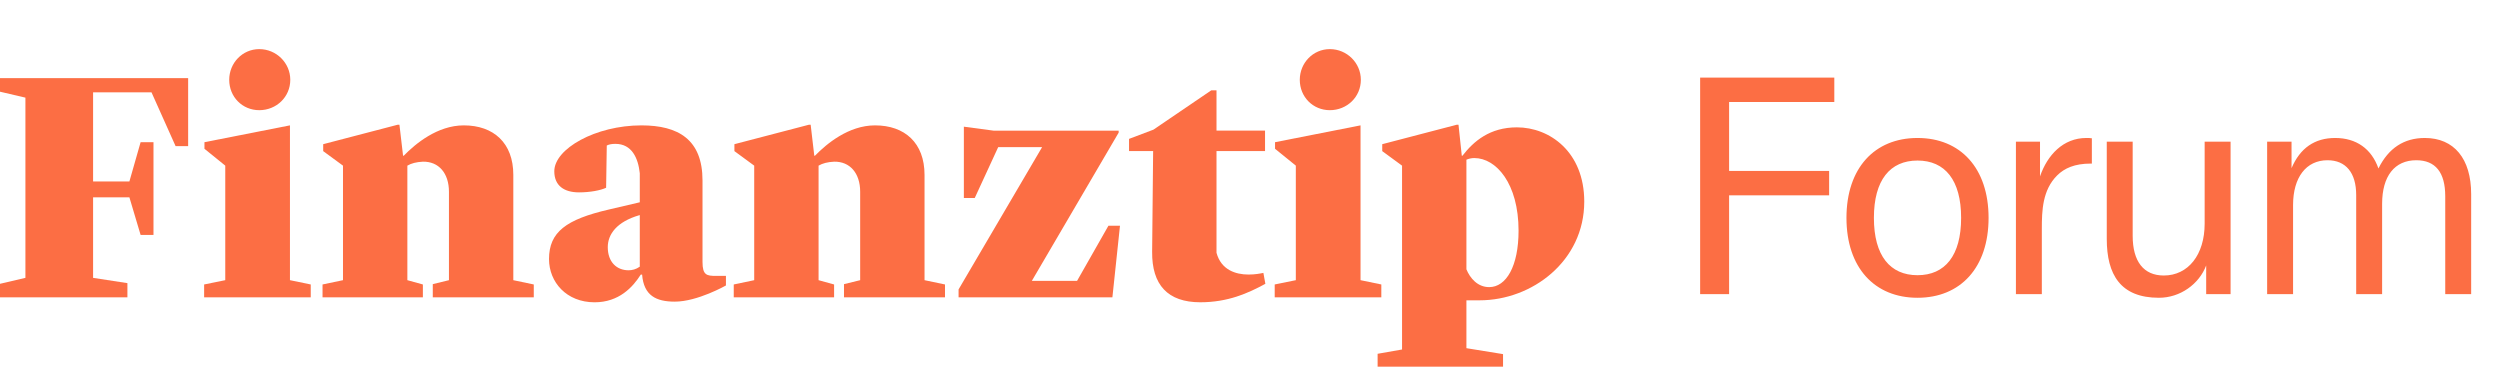
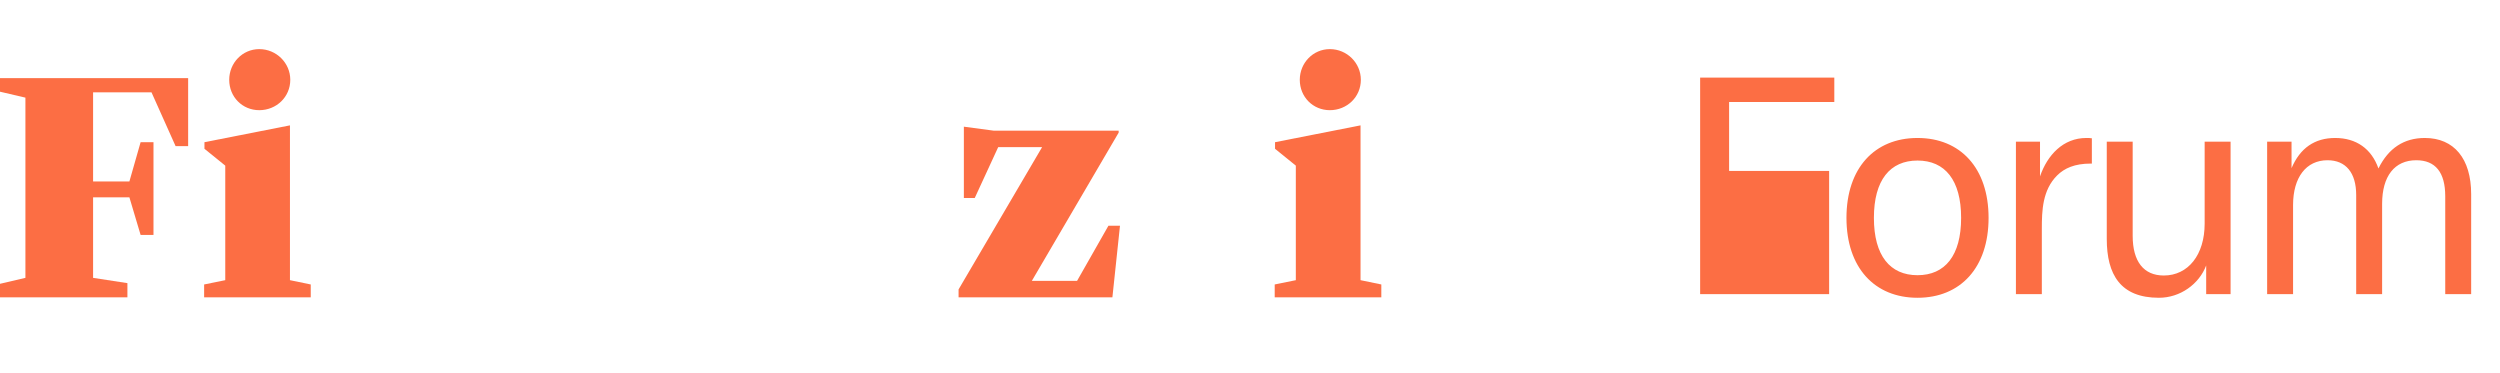
<svg xmlns="http://www.w3.org/2000/svg" width="221" height="33" viewBox="0 0 221 33" fill="none">
  <path d="M11.438 17.443L12.43 20.769H13.568V12.57H12.43L11.438 16.042H8.229V8.164H13.393L15.523 12.92H16.632V6.909H0V8.106L2.247 8.631V24.563L0 25.088V26.284H11.263V25.029L8.229 24.563V17.443H11.438Z" fill="#FC6E44" />
  <path d="M18.045 26.285H27.47V25.147L25.632 24.767V11.082L18.074 12.57V13.154L19.913 14.642V24.767L18.045 25.147V26.285ZM22.918 9.74C24.435 9.74 25.661 8.573 25.661 7.055C25.661 5.567 24.435 4.342 22.918 4.342C21.43 4.342 20.263 5.567 20.263 7.055C20.263 8.573 21.43 9.74 22.918 9.74Z" fill="#FC6E44" />
-   <path d="M28.512 26.285H37.382V25.147L36.011 24.768V14.643C36.361 14.438 36.799 14.322 37.382 14.293C38.783 14.263 39.687 15.314 39.687 16.948V24.768L38.258 25.118V26.285H47.186V25.147L45.377 24.768V15.46C45.377 12.629 43.627 11.083 41 11.083C38.666 11.083 36.711 12.717 35.69 13.767H35.631L35.31 11.024H35.164L28.57 12.746V13.359L30.321 14.643V24.768L28.512 25.147V26.285Z" fill="#FC6E44" />
-   <path d="M52.56 26.723C54.719 26.723 55.945 25.381 56.645 24.272H56.762C56.908 26.14 58.016 26.665 59.651 26.665C61.664 26.665 64.173 25.235 64.173 25.235V24.389H63.298C62.481 24.389 62.102 24.33 62.102 23.163V15.956C62.102 12.338 59.971 11.083 56.703 11.083C52.647 11.083 49 13.155 49 15.139C49 16.423 49.875 17.006 51.188 17.006C52.151 17.006 53.085 16.831 53.581 16.598L53.639 12.863C53.815 12.775 54.048 12.717 54.398 12.717C55.857 12.717 56.412 13.972 56.557 15.314V17.882L53.815 18.524C50.05 19.399 48.533 20.508 48.533 22.901C48.533 24.943 50.08 26.723 52.56 26.723ZM55.565 23.893C54.515 23.893 53.727 23.163 53.727 21.85C53.727 20.712 54.515 19.603 56.528 19.02H56.557V23.572C56.236 23.805 55.886 23.893 55.565 23.893Z" fill="#FC6E44" />
-   <path d="M64.863 26.285H73.734V25.147L72.362 24.768V14.643C72.713 14.438 73.15 14.322 73.734 14.293C75.134 14.263 76.039 15.314 76.039 16.948V24.768L74.609 25.118V26.285H83.538V25.147L81.729 24.768V15.46C81.729 12.629 79.978 11.083 77.352 11.083C75.017 11.083 73.063 12.717 72.041 13.767H71.983L71.662 11.024H71.516L64.922 12.746V13.359L66.672 14.643V24.768L64.863 25.147V26.285Z" fill="#FC6E44" />
  <path d="M84.738 26.285H98.336L99.007 19.953H97.986L95.214 24.826H91.216L98.89 11.724V11.549H87.831L85.205 11.199V17.502H86.168L88.24 13.008H92.121L84.738 25.584V26.285Z" fill="#FC6E44" />
-   <path d="M106.109 26.721C108.532 26.721 110.312 25.933 111.858 25.087L111.683 24.124C111.391 24.183 110.954 24.27 110.37 24.27C109.232 24.27 107.948 23.862 107.539 22.345V13.357H111.829V11.548H107.539V7.988H107.072L101.966 11.461L99.807 12.278V13.357H101.937L101.849 22.257C101.821 25.175 103.221 26.721 106.109 26.721Z" fill="#FC6E44" />
  <path d="M112.684 26.285H122.109V25.147L120.271 24.767V11.082L112.713 12.57V13.154L114.551 14.642V24.767L112.684 25.147V26.285ZM117.557 9.74C119.074 9.74 120.299 8.573 120.299 7.055C120.299 5.567 119.074 4.342 117.557 4.342C116.069 4.342 114.901 5.567 114.901 7.055C114.901 8.573 116.069 9.74 117.557 9.74Z" fill="#FC6E44" />
-   <path d="M121.781 32.413H132.869V31.304L129.631 30.779V26.548H130.797C135.437 26.548 140.048 23.076 140.048 17.823C140.048 13.417 136.984 11.258 134.095 11.258C131.702 11.258 130.272 12.483 129.281 13.767H129.222L128.931 11.024H128.784L122.19 12.746V13.359L123.941 14.643V30.895L121.781 31.275V32.413ZM130.331 13.972C132.257 13.972 134.241 16.218 134.241 20.391C134.241 23.513 133.161 25.381 131.644 25.381C130.622 25.381 129.952 24.593 129.631 23.805V14.117C129.835 14.03 130.069 13.972 130.331 13.972Z" fill="#FC6E44" />
-   <path d="M162.153 6.859V9.016H152.853V15.108H161.695V17.265H152.853V26H150.292V6.859H162.153ZM169.508 26.323C165.707 26.323 163.227 23.655 163.227 19.26C163.227 14.866 165.707 12.197 169.508 12.197C173.309 12.197 175.79 14.866 175.79 19.26C175.79 23.655 173.309 26.323 169.508 26.323ZM169.508 24.328C171.934 24.328 173.363 22.603 173.363 19.26C173.363 15.917 171.934 14.192 169.508 14.192C167.082 14.192 165.653 15.917 165.653 19.26C165.653 22.603 167.082 24.328 169.508 24.328ZM180.337 12.521V15.594C180.984 13.707 182.385 12.197 184.434 12.197C184.596 12.197 184.758 12.197 184.92 12.224V14.461H184.812C183.41 14.461 182.493 14.866 181.846 15.513C180.552 16.807 180.498 18.613 180.498 20.231V26H178.207V12.521H180.337ZM190.848 26.323C187.451 26.323 186.238 24.275 186.238 21.12V12.521H188.529V20.851C188.529 23.115 189.5 24.355 191.279 24.355C193.436 24.355 194.891 22.522 194.891 19.773V12.521H197.183V26H195.026V23.466C194.406 25.11 192.735 26.323 190.848 26.323ZM200.415 26V12.521H202.572V14.866C203.327 13.087 204.621 12.197 206.427 12.197C208.287 12.197 209.635 13.14 210.255 14.893C211.145 13.087 212.52 12.197 214.353 12.197C216.941 12.197 218.451 14.03 218.451 17.157V26H216.159V17.346C216.159 15.243 215.297 14.165 213.598 14.165C211.684 14.165 210.579 15.567 210.579 18.02V26H208.287V17.238C208.287 15.27 207.371 14.165 205.753 14.165C203.866 14.165 202.707 15.675 202.707 18.128V26H200.415Z" fill="#FC6E44" />
+   <path d="M162.153 6.859V9.016H152.853V15.108H161.695V17.265V26H150.292V6.859H162.153ZM169.508 26.323C165.707 26.323 163.227 23.655 163.227 19.26C163.227 14.866 165.707 12.197 169.508 12.197C173.309 12.197 175.79 14.866 175.79 19.26C175.79 23.655 173.309 26.323 169.508 26.323ZM169.508 24.328C171.934 24.328 173.363 22.603 173.363 19.26C173.363 15.917 171.934 14.192 169.508 14.192C167.082 14.192 165.653 15.917 165.653 19.26C165.653 22.603 167.082 24.328 169.508 24.328ZM180.337 12.521V15.594C180.984 13.707 182.385 12.197 184.434 12.197C184.596 12.197 184.758 12.197 184.92 12.224V14.461H184.812C183.41 14.461 182.493 14.866 181.846 15.513C180.552 16.807 180.498 18.613 180.498 20.231V26H178.207V12.521H180.337ZM190.848 26.323C187.451 26.323 186.238 24.275 186.238 21.12V12.521H188.529V20.851C188.529 23.115 189.5 24.355 191.279 24.355C193.436 24.355 194.891 22.522 194.891 19.773V12.521H197.183V26H195.026V23.466C194.406 25.11 192.735 26.323 190.848 26.323ZM200.415 26V12.521H202.572V14.866C203.327 13.087 204.621 12.197 206.427 12.197C208.287 12.197 209.635 13.14 210.255 14.893C211.145 13.087 212.52 12.197 214.353 12.197C216.941 12.197 218.451 14.03 218.451 17.157V26H216.159V17.346C216.159 15.243 215.297 14.165 213.598 14.165C211.684 14.165 210.579 15.567 210.579 18.02V26H208.287V17.238C208.287 15.27 207.371 14.165 205.753 14.165C203.866 14.165 202.707 15.675 202.707 18.128V26H200.415Z" fill="#FC6E44" />
</svg>